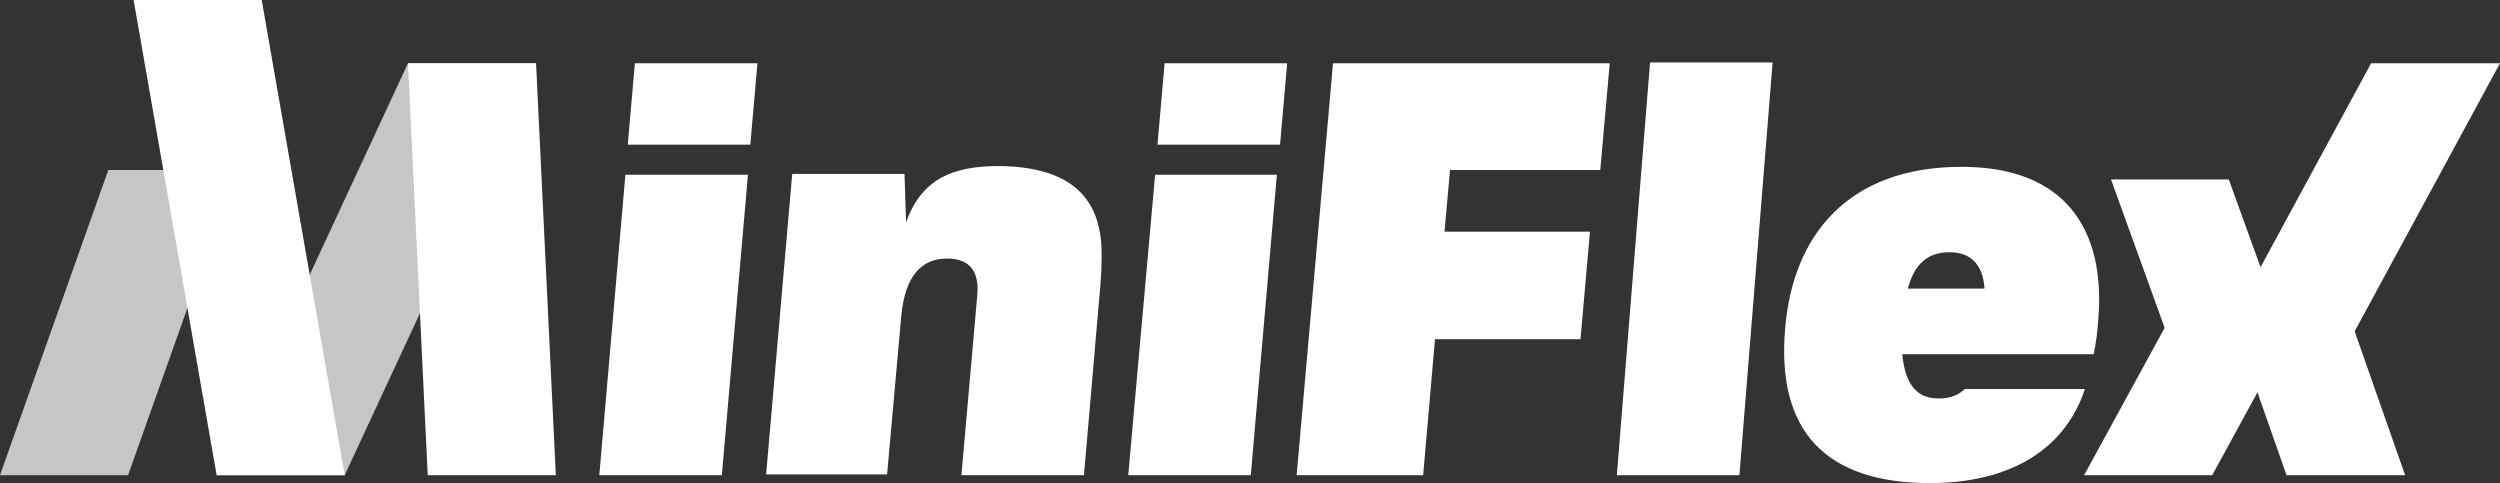
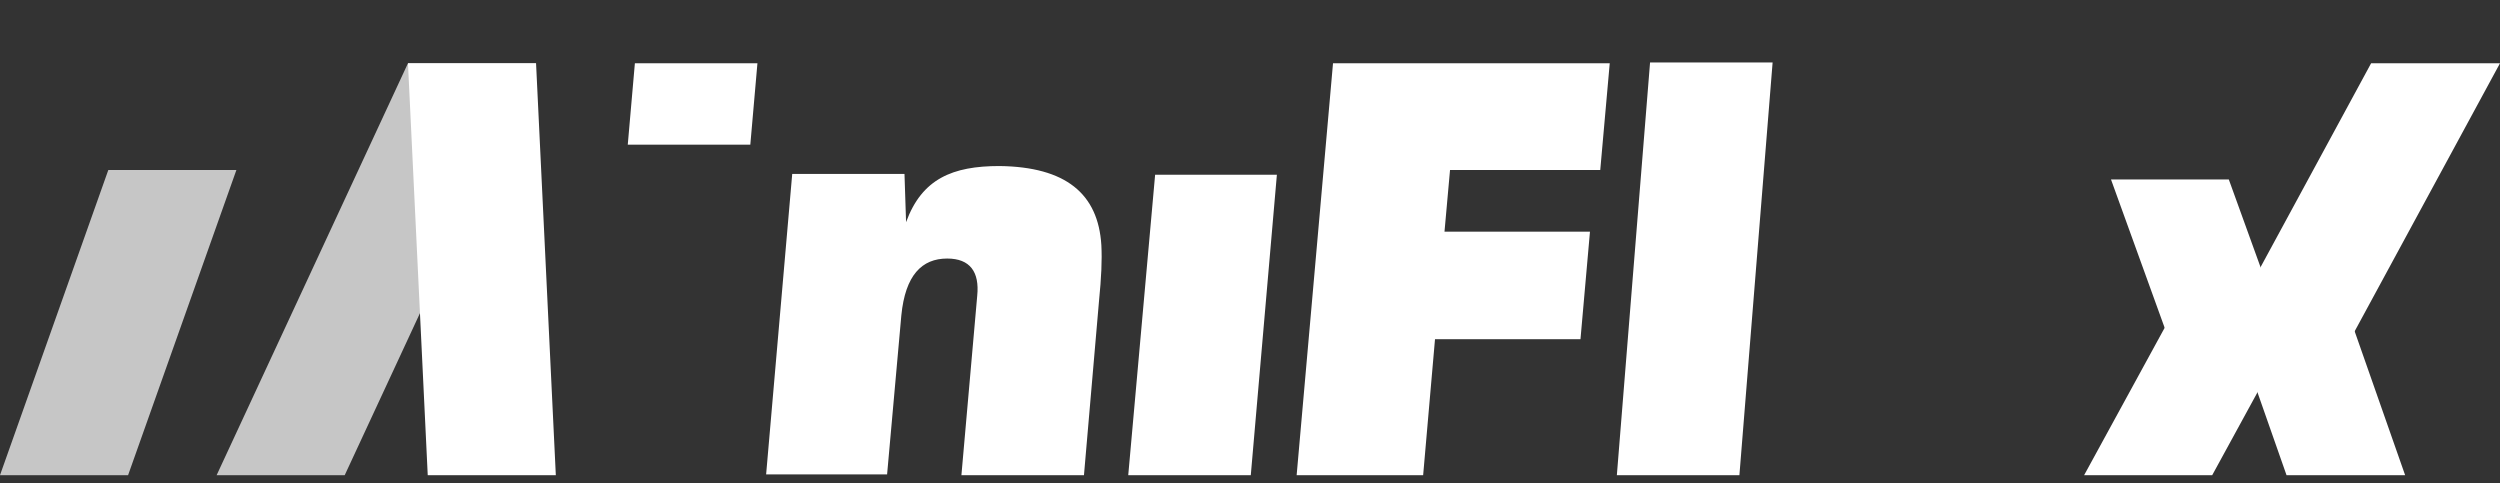
<svg xmlns="http://www.w3.org/2000/svg" version="1.1" id="Laag_1" x="0px" y="0px" viewBox="0 0 316.2 61.1" style="enable-background:new 0 0 316.2 61.1;" xml:space="preserve">
  <rect x="0" y="0" width="316.2" height="61.1" fill="#333333" stroke="none" />
  <style type="text/css">
	.st0{fill:#FFFFFF;}
	.st1{fill:#C6C6C6;}
</style>
-   <polygon class="st0" points="91.3,60.1 75.8,60.1 79.1,22.1 94.6,22.1 " />
  <path class="st0" d="M139.3,31c0.1,1.9,0,4.1-0.3,7.1l-1.9,22h-15.5l2-22.7c0.3-3-0.9-4.7-3.8-4.7c-3.2,0-5.3,2.1-5.8,7.2l-1.8,20.1  H96.9l3.3-38h14.2l0.2,6.1c2-5.5,5.9-7.1,11.8-7.1C134.8,21.1,138.9,24.5,139.3,31L139.3,31z" />
  <polygon class="st0" points="220,60.1 204.5,60.1 208.7,7.9 224.2,7.9 " />
  <path class="st0" d="M202.4,21.5h-19l-0.7,7.8h18.4l-1.2,13.6h-18.4L180,60.1h-16L168.6,8h35L202.4,21.5L202.4,21.5z" />
  <polygon class="st0" points="80.3,8 79.4,18.3 94.9,18.3 95.8,8 " />
  <polygon class="st0" points="158.2,60.1 142.7,60.1 146.1,22.1 161.5,22.1 " />
-   <polygon class="st0" points="147.3,8 146.4,18.3 161.9,18.3 162.8,8 " />
  <polygon class="st1" points="43.6,60.1 27.4,60.1 51.6,8 67.8,8 " />
  <polygon class="st1" points="16.2,60.1 0,60.1 13.7,21.5 29.9,21.5 " />
  <polygon class="st0" points="67.8,8 51.6,8 54.1,60.1 70.3,60.1 " />
-   <polygon class="st0" points="33.1,0 16.9,0 27.4,60.1 43.6,60.1 " />
-   <path class="st0" d="M248.1,21.1c-14.4,0-21.3,8.7-22.3,20.3c-1.2,13.2,5.2,19.7,18.3,19.7c10.2,0,17.1-4.3,19.6-11.9h-15.2  c-0.8,0.8-1.9,1.2-3.3,1.2c-2.4,0-4.2-1.3-4.6-5.6h24.2c0.3-1.3,0.5-3,0.6-4.5C266.3,29,261.2,21.1,248.1,21.1L248.1,21.1z   M241.3,36.5c0.9-3.4,2.8-4.6,5.3-4.6s4.2,1.4,4.4,4.6H241.3z" />
  <polygon class="st0" points="281.9,22.7 267,22.7 273.8,41.5 288.7,41.5 " />
  <polygon class="st0" points="282.5,41 297.5,41 304.2,60.1 289.2,60.1 " />
  <polygon class="st0" points="263.6,60.1 279.8,60.1 290.4,40.7 274.2,40.7 " />
  <polygon class="st0" points="299.9,8 281.3,42.3 297.6,42.3 316.2,8 " />
</svg>